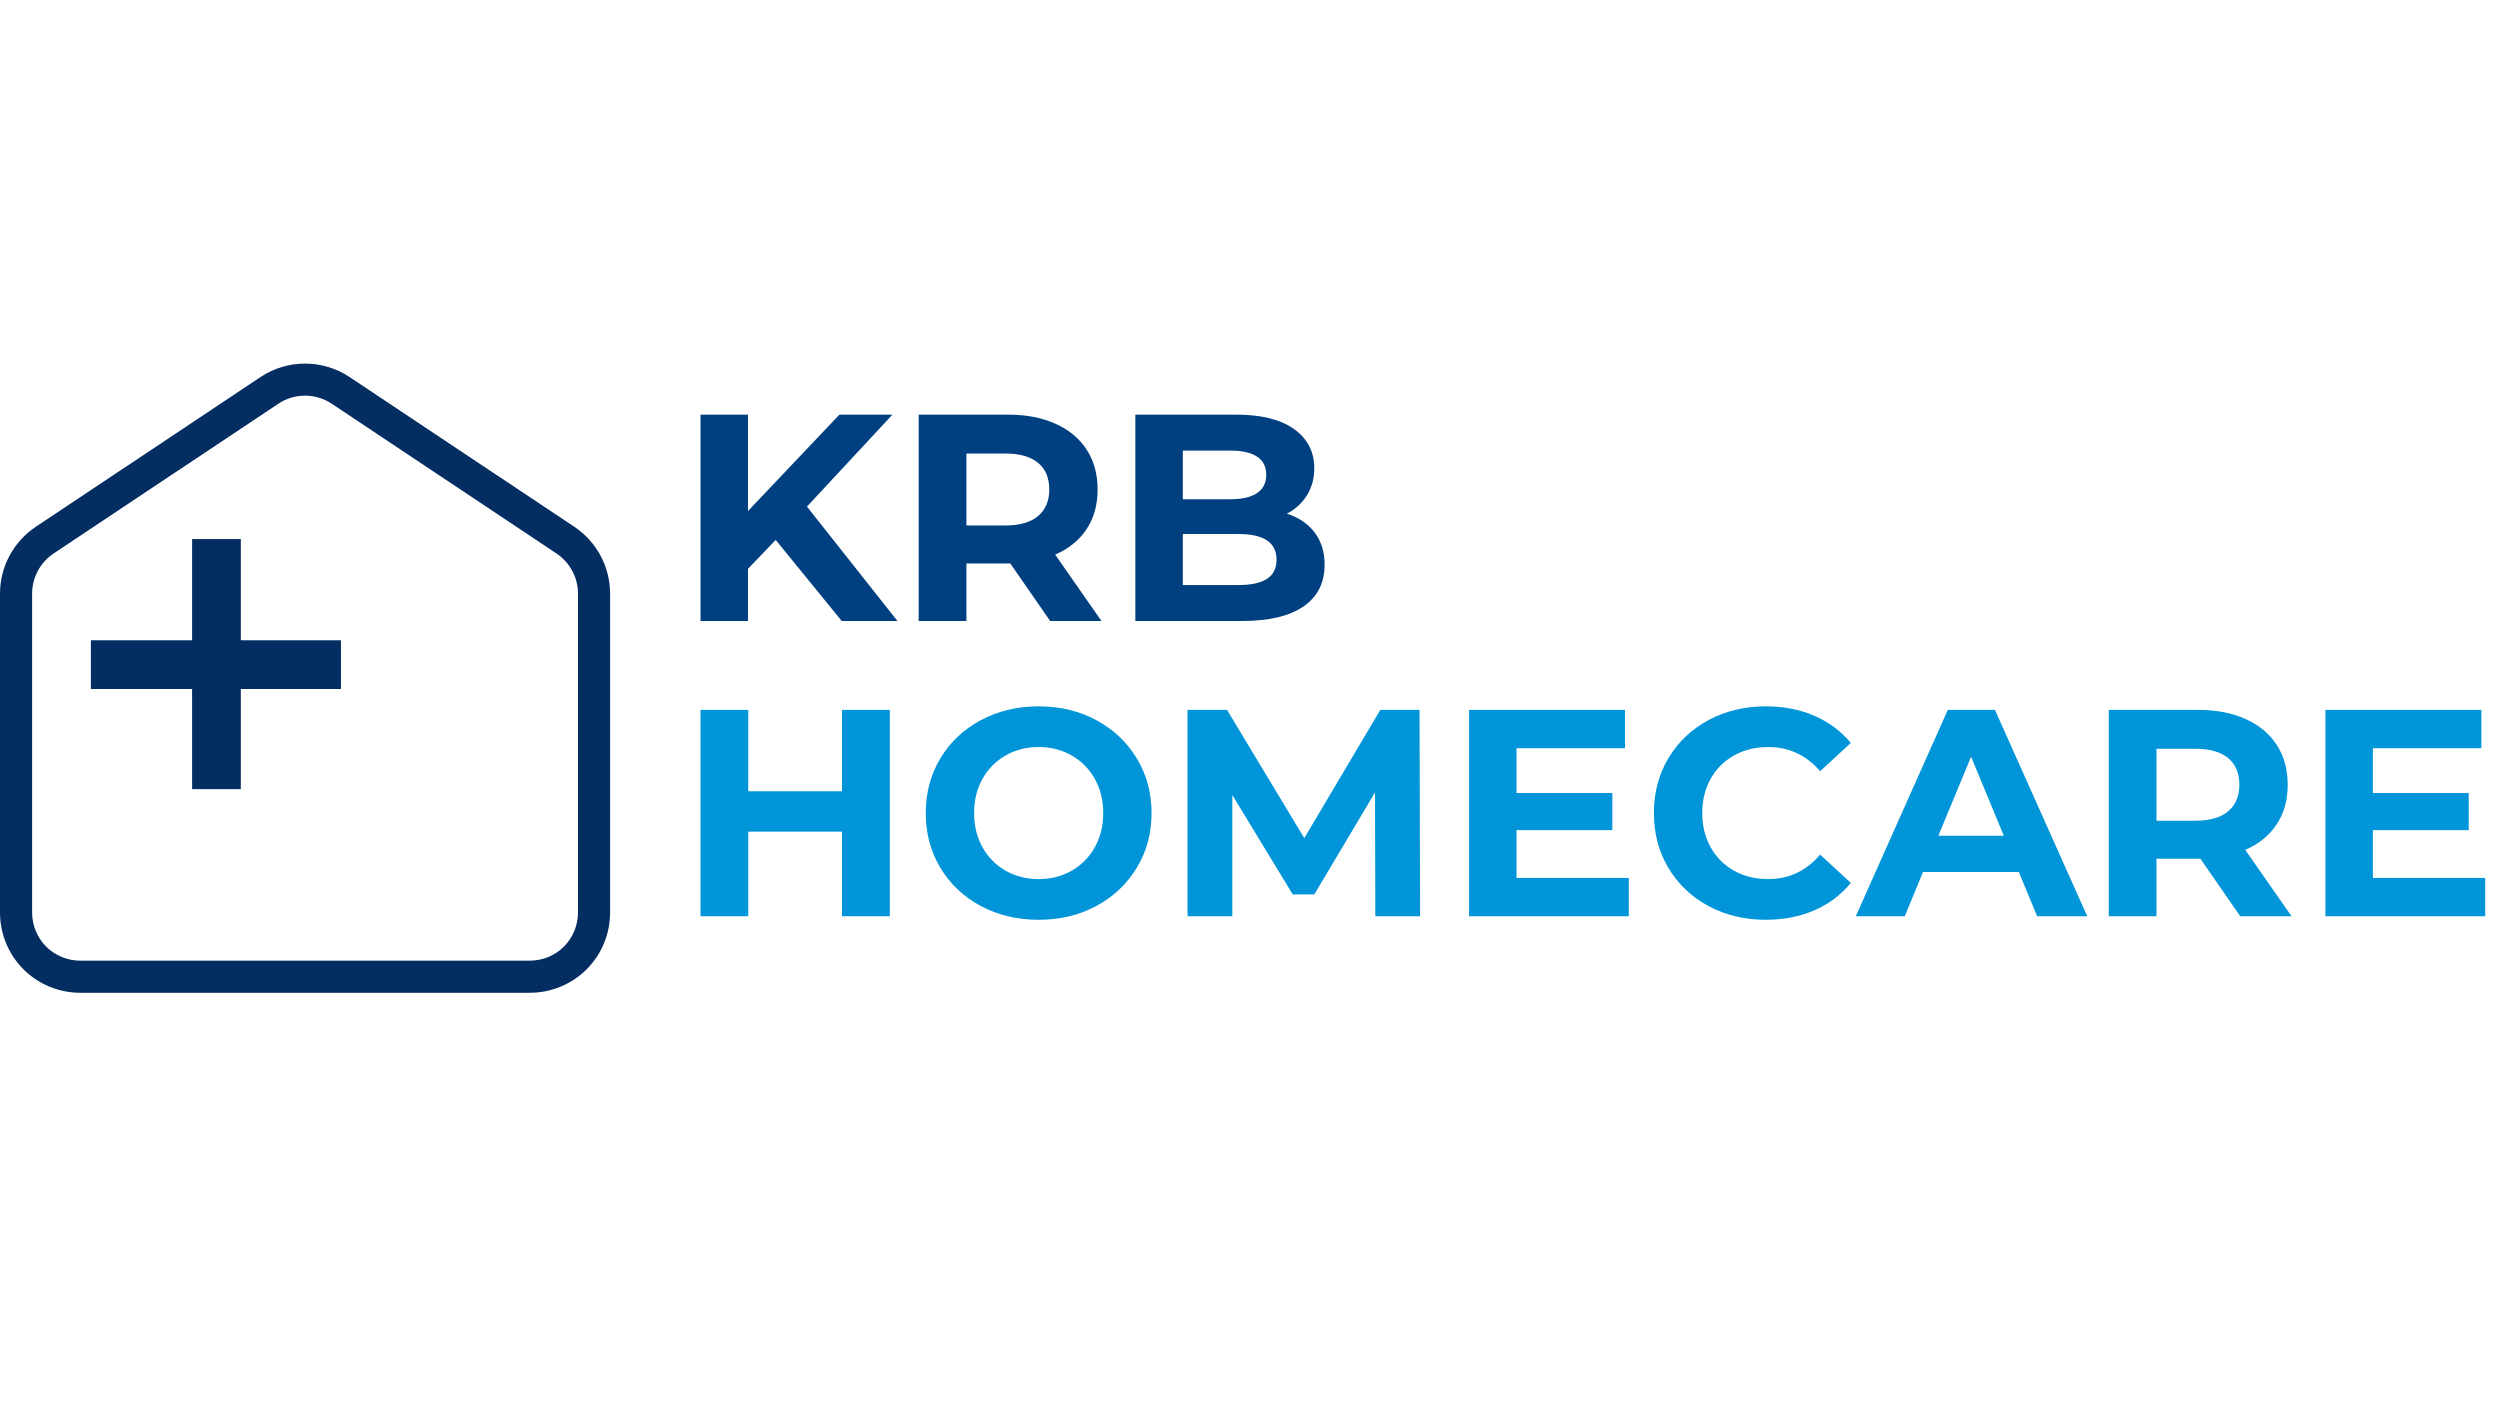
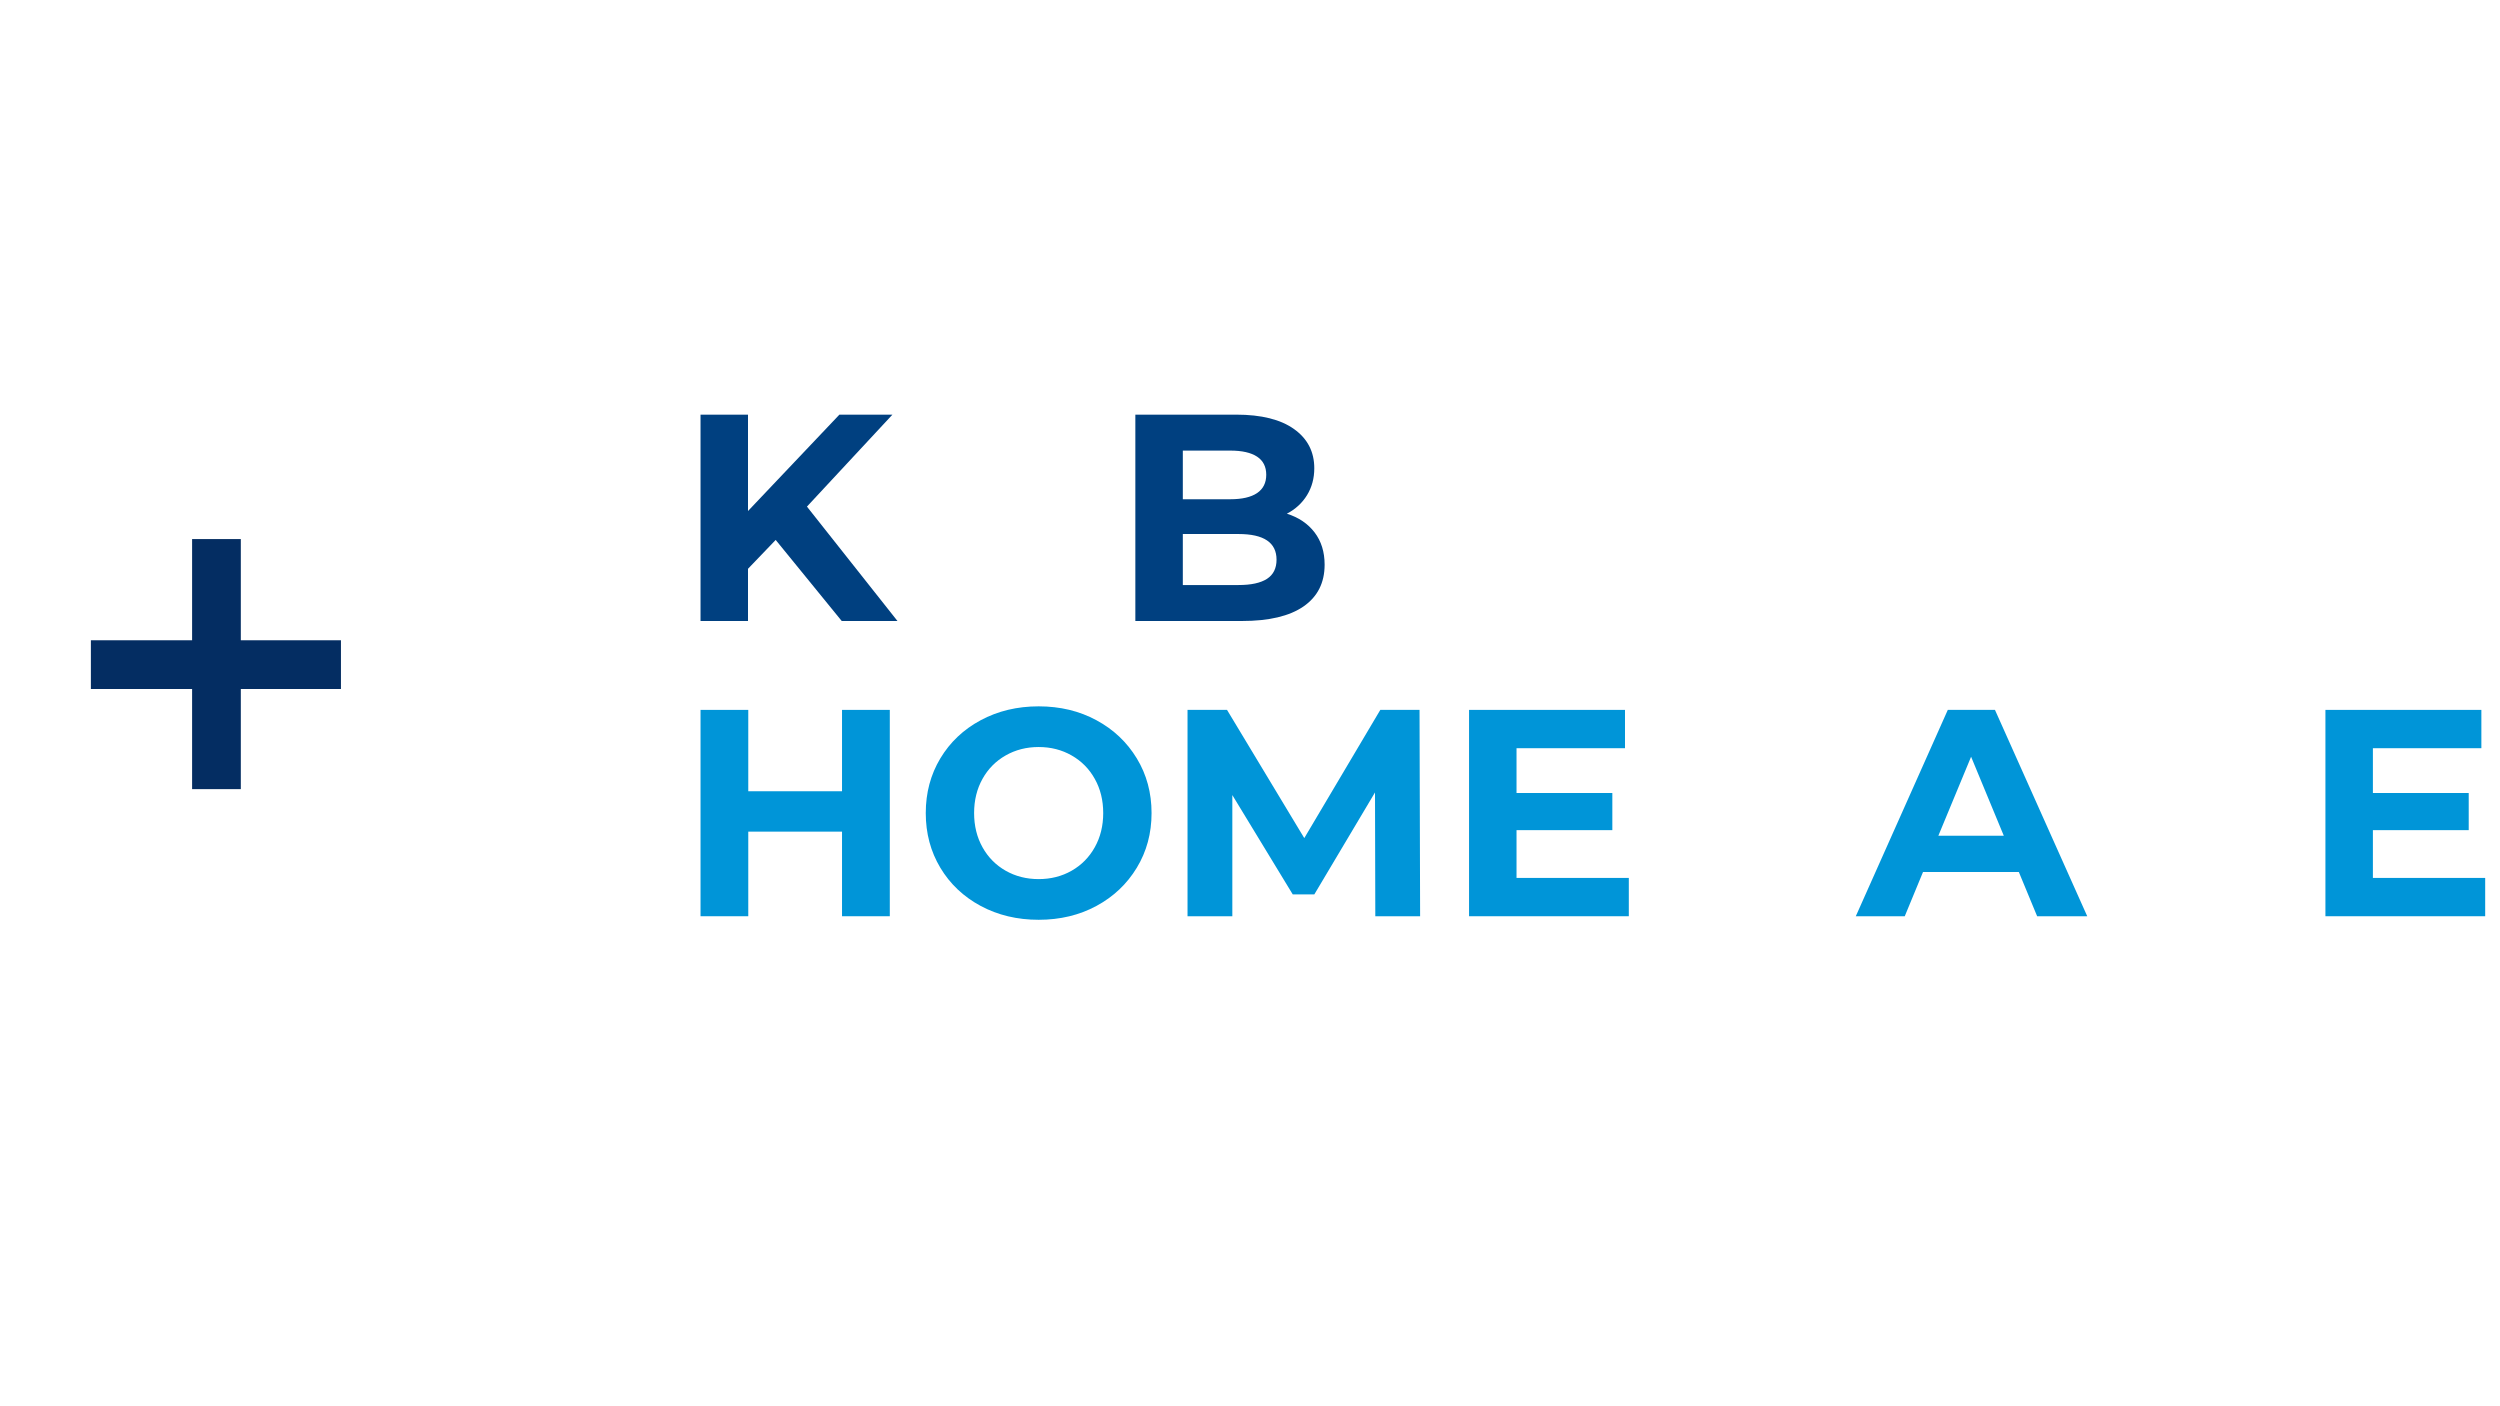
<svg xmlns="http://www.w3.org/2000/svg" version="1.0" preserveAspectRatio="xMidYMid meet" height="768" viewBox="0 0 1024.5 576" zoomAndPan="magnify" width="1366">
  <defs>
    <g />
    <clipPath id="f8529ec12d">
-       <path clip-rule="nonzero" d="M 0 149 L 250.238 149 L 250.238 407 L 0 407 Z M 0 149" />
-     </clipPath>
+       </clipPath>
    <clipPath id="0ca162468d">
-       <path clip-rule="nonzero" d="M 37.242 220.898 L 139.723 220.898 L 139.723 323.375 L 37.242 323.375 Z M 37.242 220.898" />
+       <path clip-rule="nonzero" d="M 37.242 220.898 L 139.723 220.898 L 139.723 323.375 L 37.242 323.375 Z " />
    </clipPath>
  </defs>
  <g clip-path="url(#f8529ec12d)">
    <path fill-rule="evenodd" fill-opacity="1" d="M 250.016 243.281 C 250.016 232.281 244.516 222 235.367 215.883 C 213.625 201.387 167.004 170.344 143.254 154.512 C 132.203 147.16 117.812 147.16 106.762 154.512 C 83.012 170.344 36.391 201.387 14.648 215.883 C 5.5 222 0 232.281 0 243.281 C 0 271.91 0 337.191 0 373.941 C 0 382.68 3.445 391.059 9.613 397.227 C 15.781 403.395 24.16 406.84 32.898 406.84 C 78.438 406.84 171.527 406.84 217.121 406.84 C 225.859 406.84 234.184 403.395 240.406 397.227 C 246.574 391.059 250.016 382.68 250.016 373.941 C 250.016 337.191 250.016 271.91 250.016 243.281 Z M 236.859 243.281 L 236.859 373.941 C 236.859 379.188 234.801 384.172 231.102 387.926 C 227.348 391.625 222.363 393.68 217.121 393.68 L 32.898 393.68 C 27.652 393.68 22.668 391.625 18.914 387.926 C 15.215 384.172 13.16 379.188 13.16 373.941 C 13.16 337.191 13.16 271.91 13.16 243.281 C 13.16 236.703 16.449 230.531 21.949 226.832 L 114.059 165.457 C 120.691 161.039 129.324 161.039 135.957 165.457 C 159.703 181.289 206.324 212.336 228.066 226.832 C 233.566 230.531 236.859 236.703 236.859 243.281" fill="#042d62" />
  </g>
  <g clip-path="url(#0ca162468d)">
    <path fill-rule="nonzero" fill-opacity="1" d="M 140.168 262.379 L 98.688 262.379 L 98.688 220.898 L 78.723 220.898 L 78.723 262.379 L 37.242 262.379 L 37.242 282.344 L 78.723 282.344 L 78.723 323.824 L 98.688 323.824 L 98.688 282.344 L 140.168 282.344 Z M 140.168 262.379" fill="#042d62" />
  </g>
  <g fill-opacity="1" fill="#004080">
    <g transform="translate(277.047, 254.482)">
      <g>
        <path d="M 40.828 -33.219 L 29.484 -21.391 L 29.484 0 L 10.031 0 L 10.031 -84.562 L 29.484 -84.562 L 29.484 -45.062 L 66.938 -84.562 L 88.672 -84.562 L 53.641 -46.875 L 90.734 0 L 67.891 0 Z M 40.828 -33.219" />
      </g>
    </g>
  </g>
  <g fill-opacity="1" fill="#004080">
    <g transform="translate(366.443, 254.482)">
      <g>
-         <path d="M 63.906 0 L 47.594 -23.562 L 29.594 -23.562 L 29.594 0 L 10.031 0 L 10.031 -84.562 L 46.641 -84.562 C 54.129 -84.562 60.629 -83.312 66.141 -80.812 C 71.66 -78.32 75.91 -74.781 78.891 -70.188 C 81.867 -65.602 83.359 -60.164 83.359 -53.875 C 83.359 -47.594 81.848 -42.176 78.828 -37.625 C 75.805 -33.082 71.52 -29.602 65.969 -27.188 L 84.938 0 Z M 63.547 -53.875 C 63.547 -58.633 62.016 -62.281 58.953 -64.812 C 55.891 -67.352 51.422 -68.625 45.547 -68.625 L 29.594 -68.625 L 29.594 -39.141 L 45.547 -39.141 C 51.422 -39.141 55.891 -40.426 58.953 -43 C 62.016 -45.582 63.547 -49.207 63.547 -53.875 Z M 63.547 -53.875" />
-       </g>
+         </g>
    </g>
  </g>
  <g fill-opacity="1" fill="#004080">
    <g transform="translate(455.235, 254.482)">
      <g>
        <path d="M 72.125 -43.969 C 76.957 -42.445 80.742 -39.891 83.484 -36.297 C 86.223 -32.711 87.594 -28.305 87.594 -23.078 C 87.594 -15.66 84.711 -9.957 78.953 -5.969 C 73.191 -1.988 64.797 0 53.766 0 L 10.031 0 L 10.031 -84.562 L 51.344 -84.562 C 61.656 -84.562 69.566 -82.586 75.078 -78.641 C 80.598 -74.703 83.359 -69.348 83.359 -62.578 C 83.359 -58.473 82.367 -54.805 80.391 -51.578 C 78.422 -48.359 75.664 -45.82 72.125 -43.969 Z M 29.484 -69.828 L 29.484 -49.891 L 48.922 -49.891 C 53.754 -49.891 57.422 -50.734 59.922 -52.422 C 62.422 -54.117 63.672 -56.617 63.672 -59.922 C 63.672 -63.223 62.422 -65.695 59.922 -67.344 C 57.422 -69 53.754 -69.828 48.922 -69.828 Z M 52.312 -14.734 C 57.469 -14.734 61.352 -15.578 63.969 -17.266 C 66.582 -18.961 67.891 -21.582 67.891 -25.125 C 67.891 -32.133 62.695 -35.641 52.312 -35.641 L 29.484 -35.641 L 29.484 -14.734 Z M 52.312 -14.734" />
      </g>
    </g>
  </g>
  <g fill-opacity="1" fill="#0095d8">
    <g transform="translate(277.047, 375.475)">
      <g>
        <path d="M 87.594 -84.562 L 87.594 0 L 68.016 0 L 68.016 -34.672 L 29.594 -34.672 L 29.594 0 L 10.031 0 L 10.031 -84.562 L 29.594 -84.562 L 29.594 -51.219 L 68.016 -51.219 L 68.016 -84.562 Z M 87.594 -84.562" />
      </g>
    </g>
  </g>
  <g fill-opacity="1" fill="#0095d8">
    <g transform="translate(374.658, 375.475)">
      <g>
        <path d="M 50.984 1.453 C 42.203 1.453 34.285 -0.438 27.234 -4.219 C 20.191 -8.008 14.676 -13.227 10.688 -19.875 C 6.707 -26.52 4.719 -33.988 4.719 -42.281 C 4.719 -50.582 6.707 -58.051 10.688 -64.688 C 14.676 -71.332 20.191 -76.547 27.234 -80.328 C 34.285 -84.117 42.203 -86.016 50.984 -86.016 C 59.766 -86.016 67.656 -84.117 74.656 -80.328 C 81.664 -76.547 87.18 -71.332 91.203 -64.688 C 95.234 -58.051 97.25 -50.582 97.25 -42.281 C 97.25 -33.988 95.234 -26.52 91.203 -19.875 C 87.18 -13.227 81.664 -8.008 74.656 -4.219 C 67.656 -0.438 59.766 1.453 50.984 1.453 Z M 50.984 -15.219 C 55.973 -15.219 60.477 -16.363 64.5 -18.656 C 68.531 -20.957 71.691 -24.16 73.984 -28.266 C 76.285 -32.379 77.438 -37.051 77.438 -42.281 C 77.438 -47.52 76.285 -52.191 73.984 -56.297 C 71.691 -60.398 68.531 -63.598 64.5 -65.891 C 60.477 -68.191 55.973 -69.344 50.984 -69.344 C 45.992 -69.344 41.484 -68.191 37.453 -65.891 C 33.422 -63.598 30.258 -60.398 27.969 -56.297 C 25.676 -52.191 24.531 -47.52 24.531 -42.281 C 24.531 -37.051 25.676 -32.379 27.969 -28.266 C 30.258 -24.16 33.422 -20.957 37.453 -18.656 C 41.484 -16.363 45.992 -15.219 50.984 -15.219 Z M 50.984 -15.219" />
      </g>
    </g>
  </g>
  <g fill-opacity="1" fill="#0095d8">
    <g transform="translate(476.618, 375.475)">
      <g>
        <path d="M 86.984 0 L 86.859 -50.734 L 61.984 -8.938 L 53.156 -8.938 L 28.391 -49.656 L 28.391 0 L 10.031 0 L 10.031 -84.562 L 26.219 -84.562 L 57.875 -32.016 L 89.031 -84.562 L 105.109 -84.562 L 105.344 0 Z M 86.984 0" />
      </g>
    </g>
  </g>
  <g fill-opacity="1" fill="#0095d8">
    <g transform="translate(591.987, 375.475)">
      <g>
        <path d="M 75.5 -15.703 L 75.5 0 L 10.031 0 L 10.031 -84.562 L 73.938 -84.562 L 73.938 -68.859 L 29.484 -68.859 L 29.484 -50.5 L 68.75 -50.5 L 68.75 -35.281 L 29.484 -35.281 L 29.484 -15.703 Z M 75.5 -15.703" />
      </g>
    </g>
  </g>
  <g fill-opacity="1" fill="#0095d8">
    <g transform="translate(673.048, 375.475)">
      <g>
-         <path d="M 50.5 1.453 C 41.883 1.453 34.094 -0.414 27.125 -4.156 C 20.156 -7.906 14.676 -13.102 10.688 -19.75 C 6.707 -26.395 4.719 -33.906 4.719 -42.281 C 4.719 -50.656 6.707 -58.164 10.688 -64.812 C 14.676 -71.457 20.156 -76.648 27.125 -80.391 C 34.094 -84.141 41.926 -86.016 50.625 -86.016 C 57.945 -86.016 64.566 -84.723 70.484 -82.141 C 76.41 -79.566 81.391 -75.863 85.422 -71.031 L 72.844 -59.438 C 67.125 -66.039 60.039 -69.344 51.594 -69.344 C 46.352 -69.344 41.676 -68.191 37.562 -65.891 C 33.457 -63.598 30.258 -60.398 27.969 -56.297 C 25.676 -52.191 24.531 -47.52 24.531 -42.281 C 24.531 -37.051 25.676 -32.379 27.969 -28.266 C 30.258 -24.16 33.457 -20.957 37.562 -18.656 C 41.676 -16.363 46.352 -15.219 51.594 -15.219 C 60.039 -15.219 67.125 -18.562 72.844 -25.25 L 85.422 -13.656 C 81.391 -8.738 76.395 -4.988 70.438 -2.406 C 64.477 0.164 57.832 1.453 50.5 1.453 Z M 50.5 1.453" />
-       </g>
+         </g>
    </g>
  </g>
  <g fill-opacity="1" fill="#0095d8">
    <g transform="translate(761.599, 375.475)">
      <g>
        <path d="M 65.719 -18.125 L 26.453 -18.125 L 18.969 0 L -1.094 0 L 36.609 -84.562 L 55.938 -84.562 L 93.75 0 L 73.219 0 Z M 59.562 -32.984 L 46.156 -65.359 L 32.734 -32.984 Z M 59.562 -32.984" />
      </g>
    </g>
  </g>
  <g fill-opacity="1" fill="#0095d8">
    <g transform="translate(854.136, 375.475)">
      <g>
-         <path d="M 63.906 0 L 47.594 -23.562 L 29.594 -23.562 L 29.594 0 L 10.031 0 L 10.031 -84.562 L 46.641 -84.562 C 54.129 -84.562 60.629 -83.312 66.141 -80.812 C 71.66 -78.32 75.91 -74.781 78.891 -70.188 C 81.867 -65.602 83.359 -60.164 83.359 -53.875 C 83.359 -47.594 81.848 -42.176 78.828 -37.625 C 75.805 -33.082 71.52 -29.602 65.969 -27.188 L 84.938 0 Z M 63.547 -53.875 C 63.547 -58.633 62.016 -62.281 58.953 -64.812 C 55.891 -67.352 51.422 -68.625 45.547 -68.625 L 29.594 -68.625 L 29.594 -39.141 L 45.547 -39.141 C 51.422 -39.141 55.891 -40.426 58.953 -43 C 62.016 -45.582 63.547 -49.207 63.547 -53.875 Z M 63.547 -53.875" />
-       </g>
+         </g>
    </g>
  </g>
  <g fill-opacity="1" fill="#0095d8">
    <g transform="translate(942.928, 375.475)">
      <g>
        <path d="M 75.5 -15.703 L 75.5 0 L 10.031 0 L 10.031 -84.562 L 73.938 -84.562 L 73.938 -68.859 L 29.484 -68.859 L 29.484 -50.5 L 68.75 -50.5 L 68.75 -35.281 L 29.484 -35.281 L 29.484 -15.703 Z M 75.5 -15.703" />
      </g>
    </g>
  </g>
</svg>